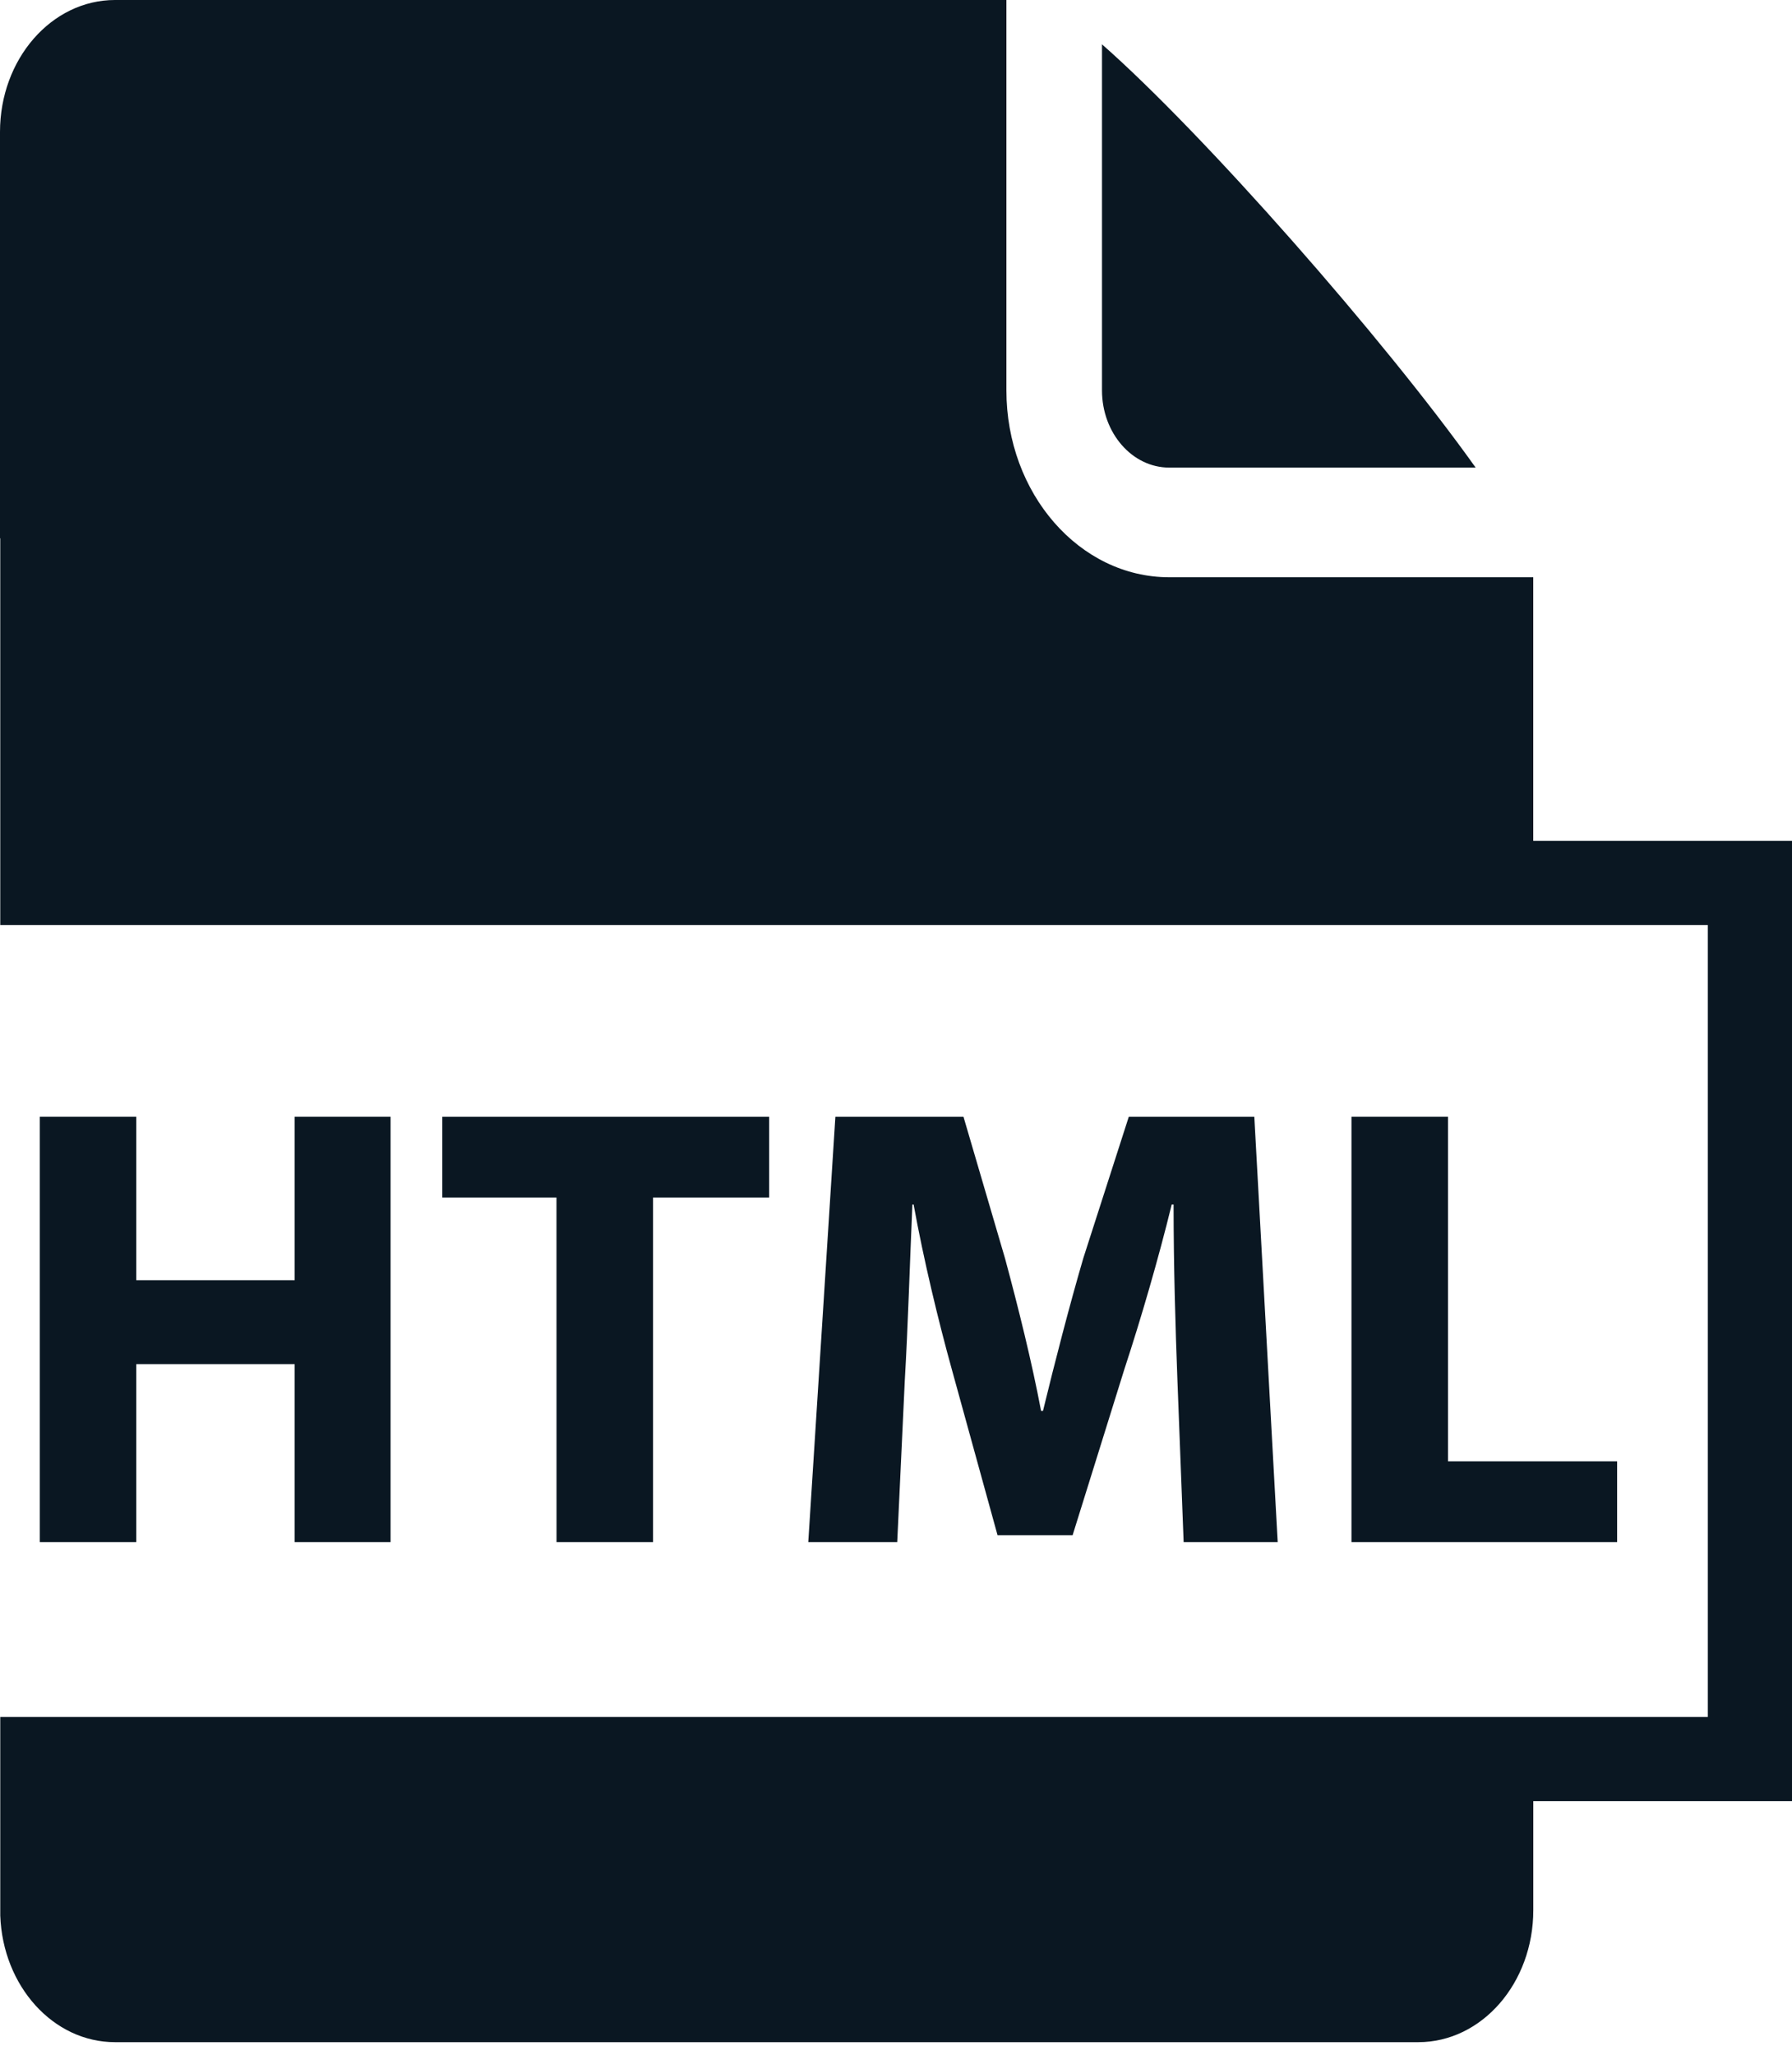
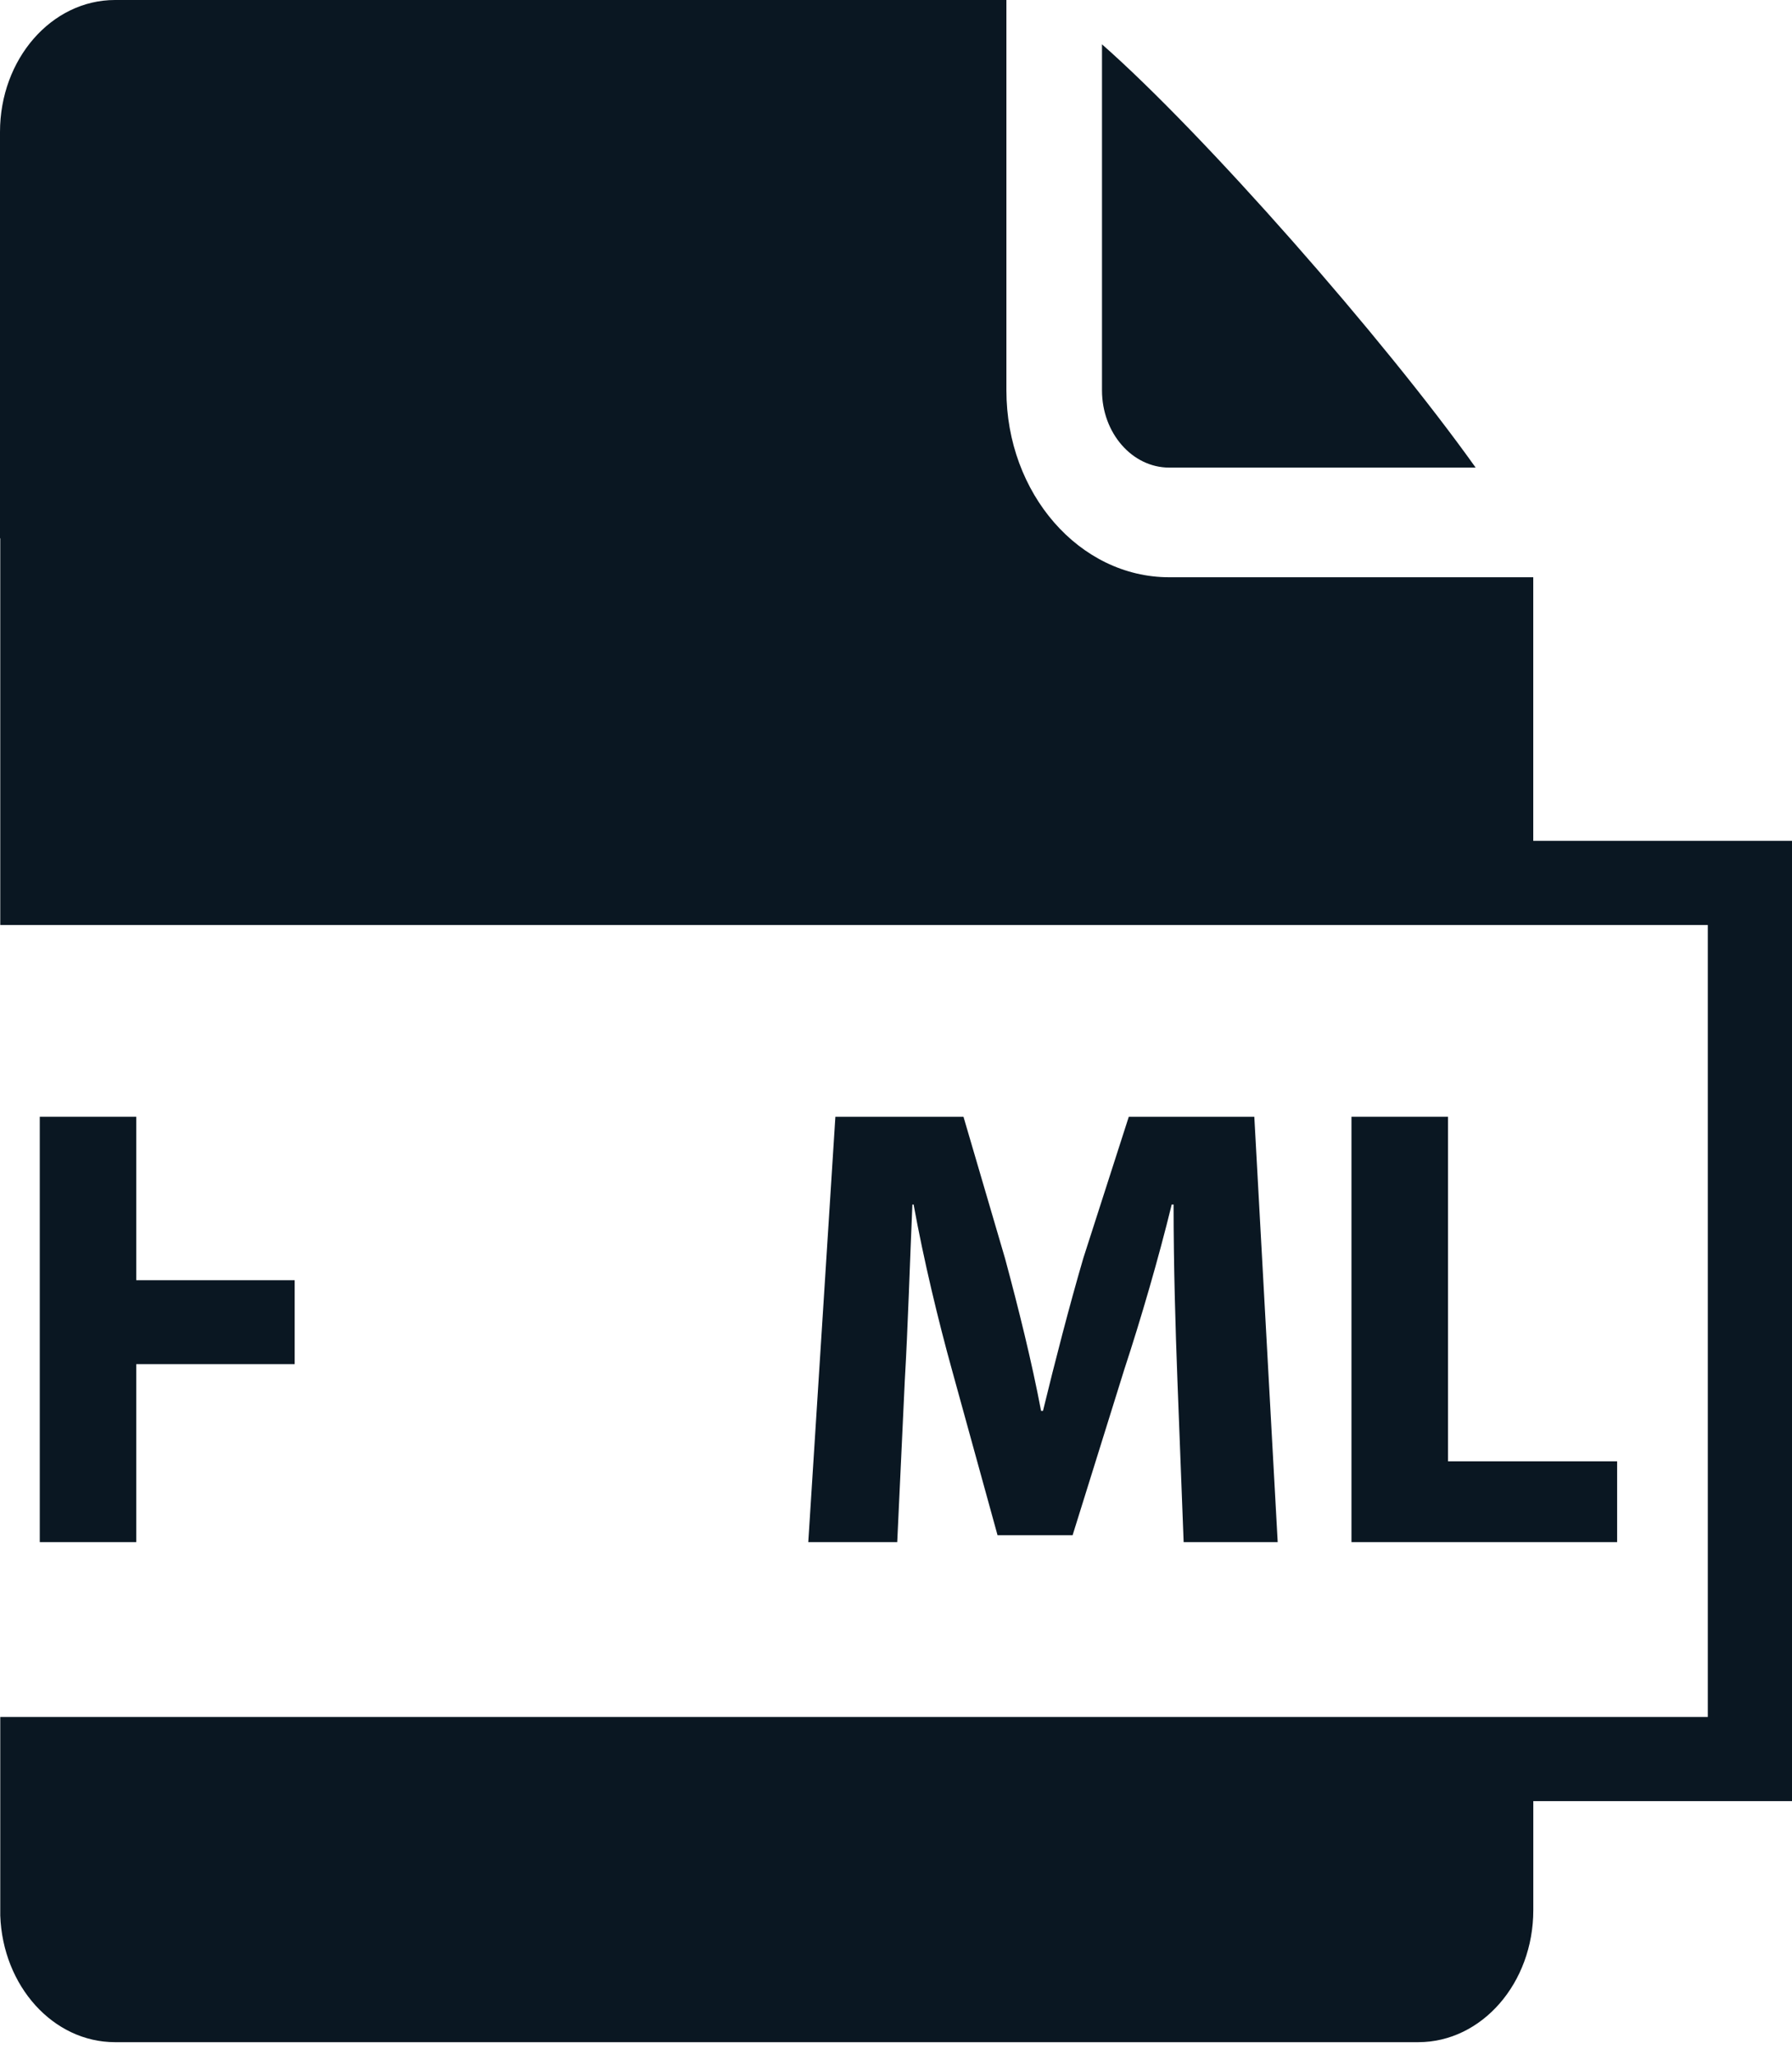
<svg xmlns="http://www.w3.org/2000/svg" width="41" height="47" viewBox="0 0 41 47" fill="none">
-   <path d="M3.118 25.543V29.281H6.742V25.543H8.936V35.272H6.742V31.201H3.118V35.272H0.91V25.543H3.118Z" fill="#0A1722" />
-   <path d="M12.732 27.39H10.12V25.543H17.597V27.39H14.941V35.272H12.733L12.732 27.39Z" fill="#0A1722" />
+   <path d="M3.118 25.543V29.281H6.742V25.543V35.272H6.742V31.201H3.118V35.272H0.91V25.543H3.118Z" fill="#0A1722" />
  <path d="M26.938 31.548C26.894 30.379 26.851 28.964 26.851 27.55H26.808C26.505 28.791 26.1 30.177 25.725 31.317L24.541 35.113H22.823L21.784 31.346C21.467 30.205 21.134 28.82 20.903 27.55H20.875C20.817 28.863 20.773 30.364 20.701 31.577L20.528 35.272H18.493L19.113 25.543H22.044L22.997 28.791C23.3 29.917 23.603 31.129 23.819 32.27H23.863C24.137 31.144 24.469 29.859 24.786 28.776L25.826 25.543H28.698L29.233 35.272H27.081L26.938 31.548Z" fill="#0A1722" />
  <path d="M30.921 25.543H33.13V33.424H36.999V35.272H30.921V25.543Z" fill="#0A1722" />
  <path d="M26.751 10.695H33.762C31.658 7.741 27.542 3.061 25.213 1.014V8.93C25.213 9.903 25.903 10.695 26.751 10.695L26.751 10.695Z" fill="#0A1722" />
  <path d="M35.08 19.232V13.203H26.75C24.697 13.203 23.026 11.287 23.026 8.93V0H2.631C1.178 0 0 1.352 0 3.019V12.312H0.006V21.157H39.074V39.271H0.006V43.815C0.064 45.424 1.215 46.709 2.632 46.709H32.45C33.903 46.709 35.081 45.357 35.081 43.69V41.196H41V19.232L35.08 19.232Z" fill="#0A1722" />
</svg>